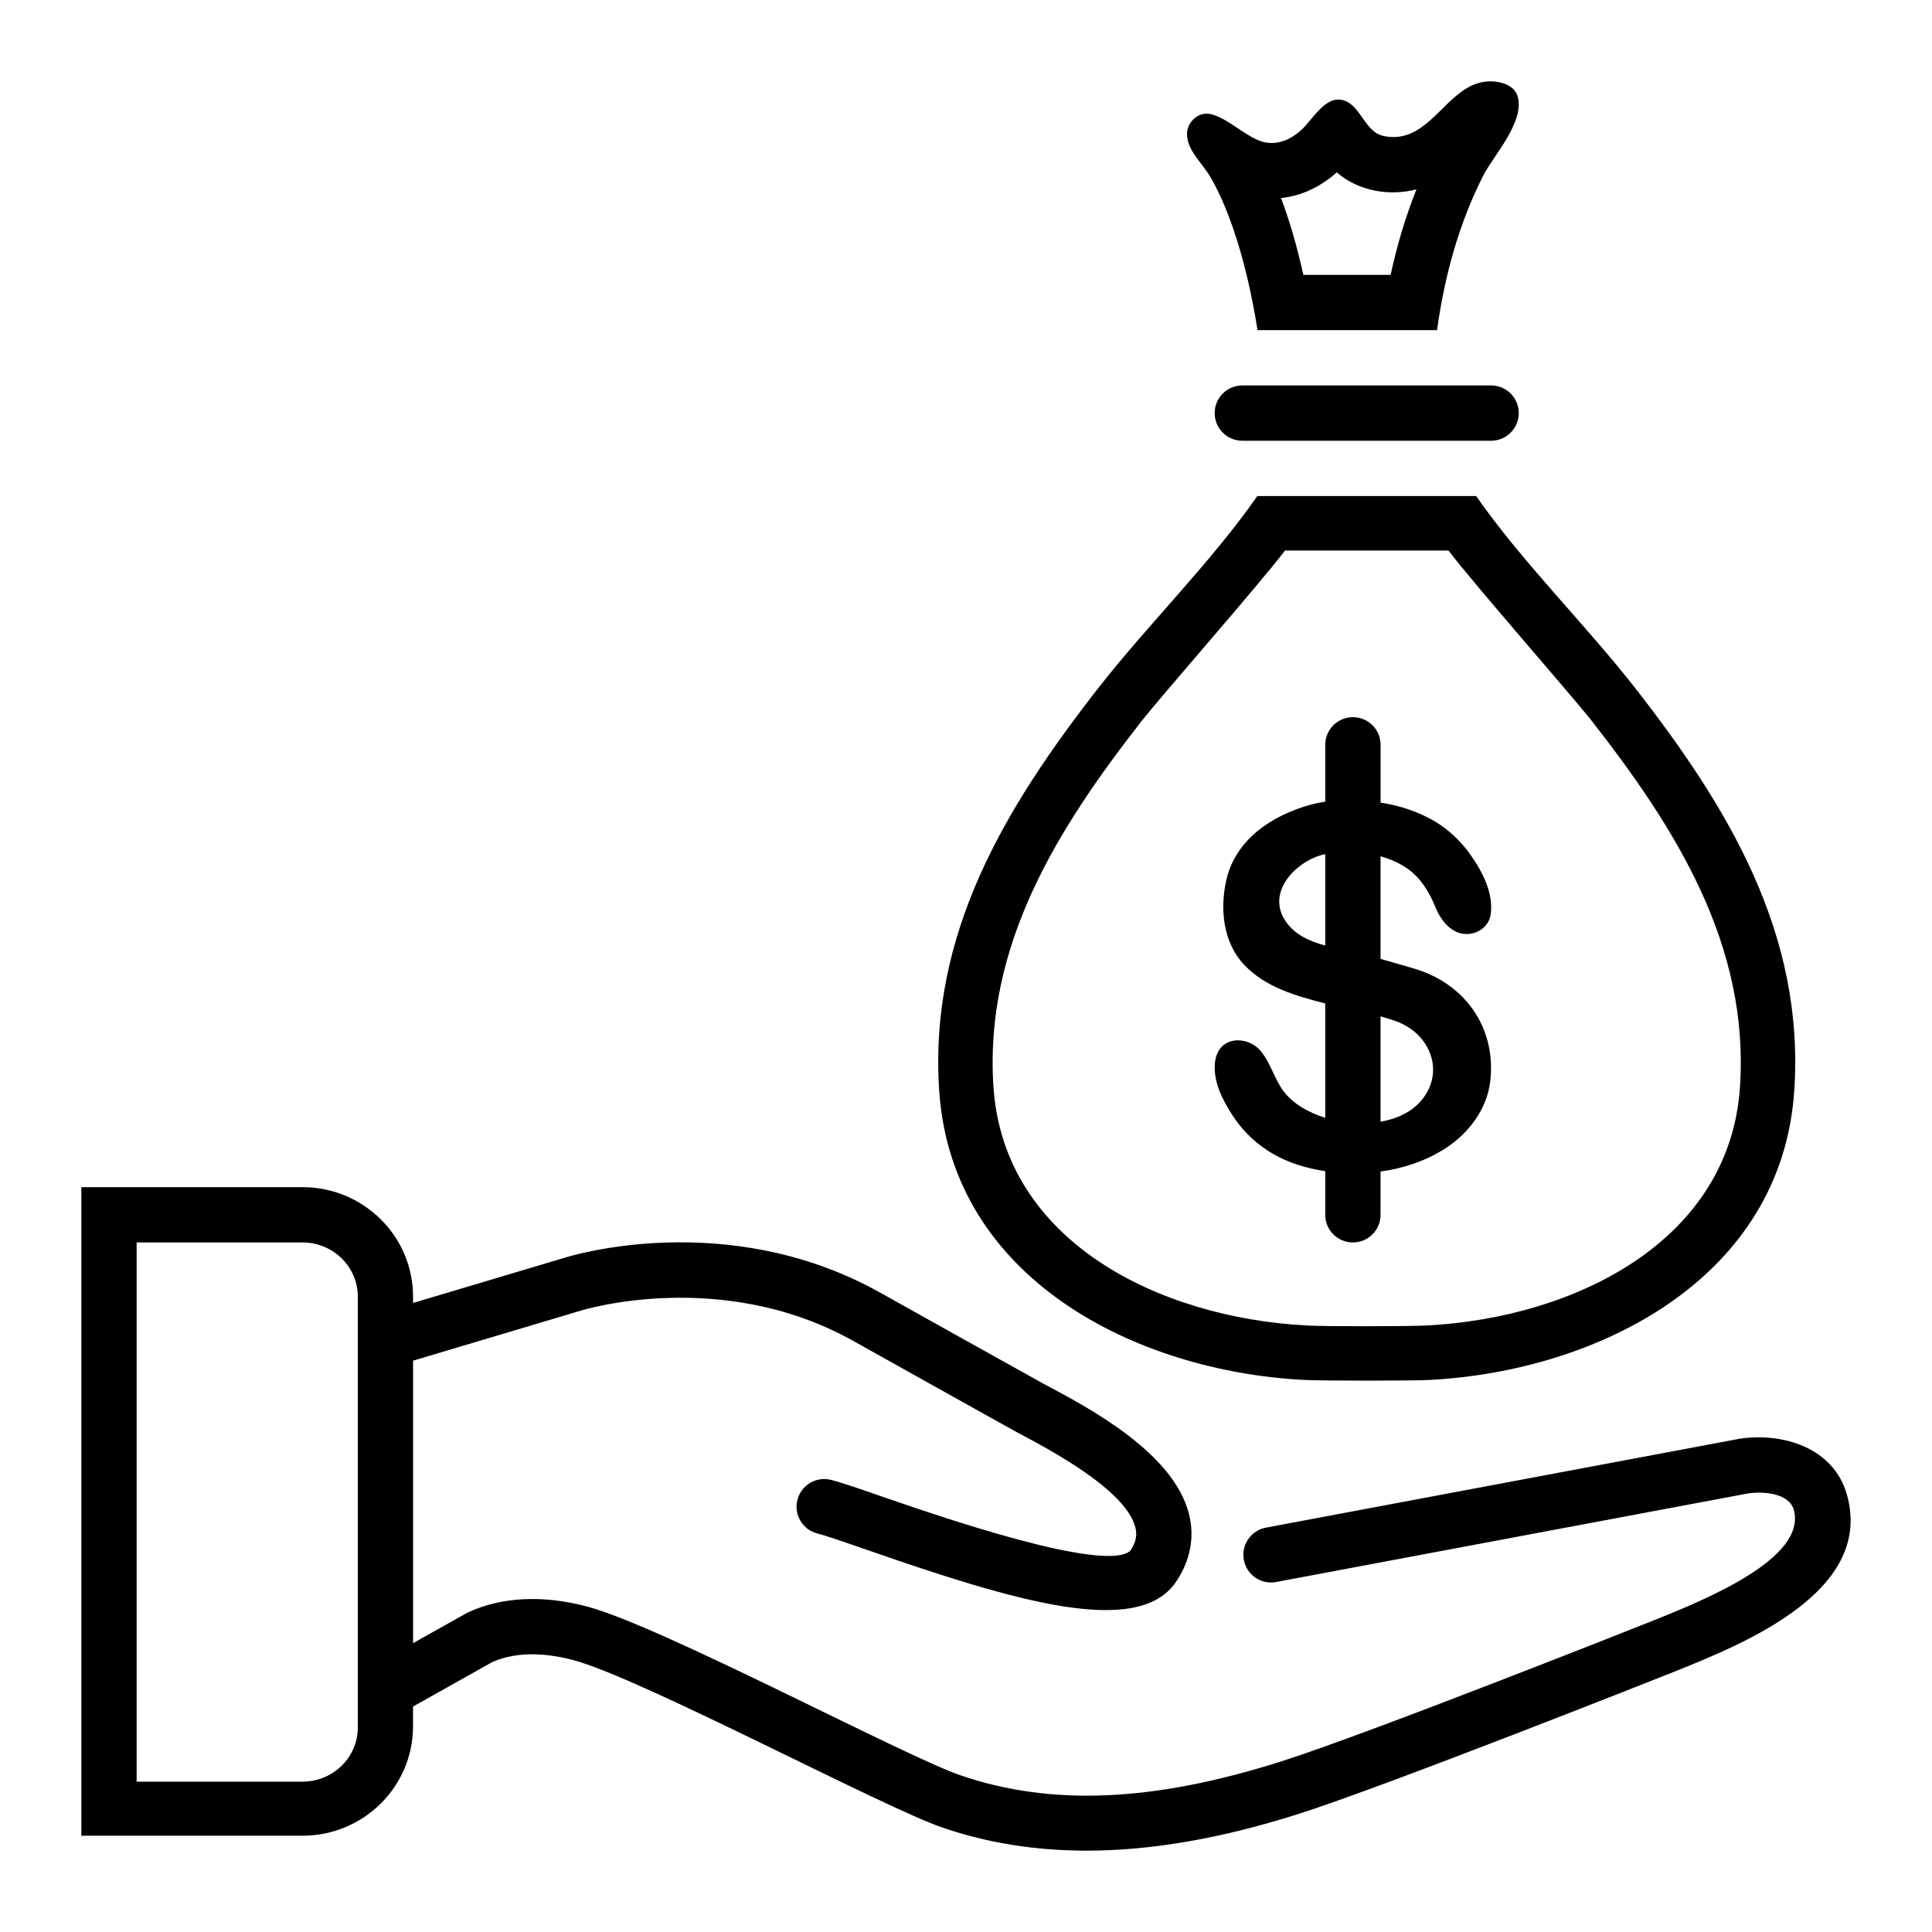
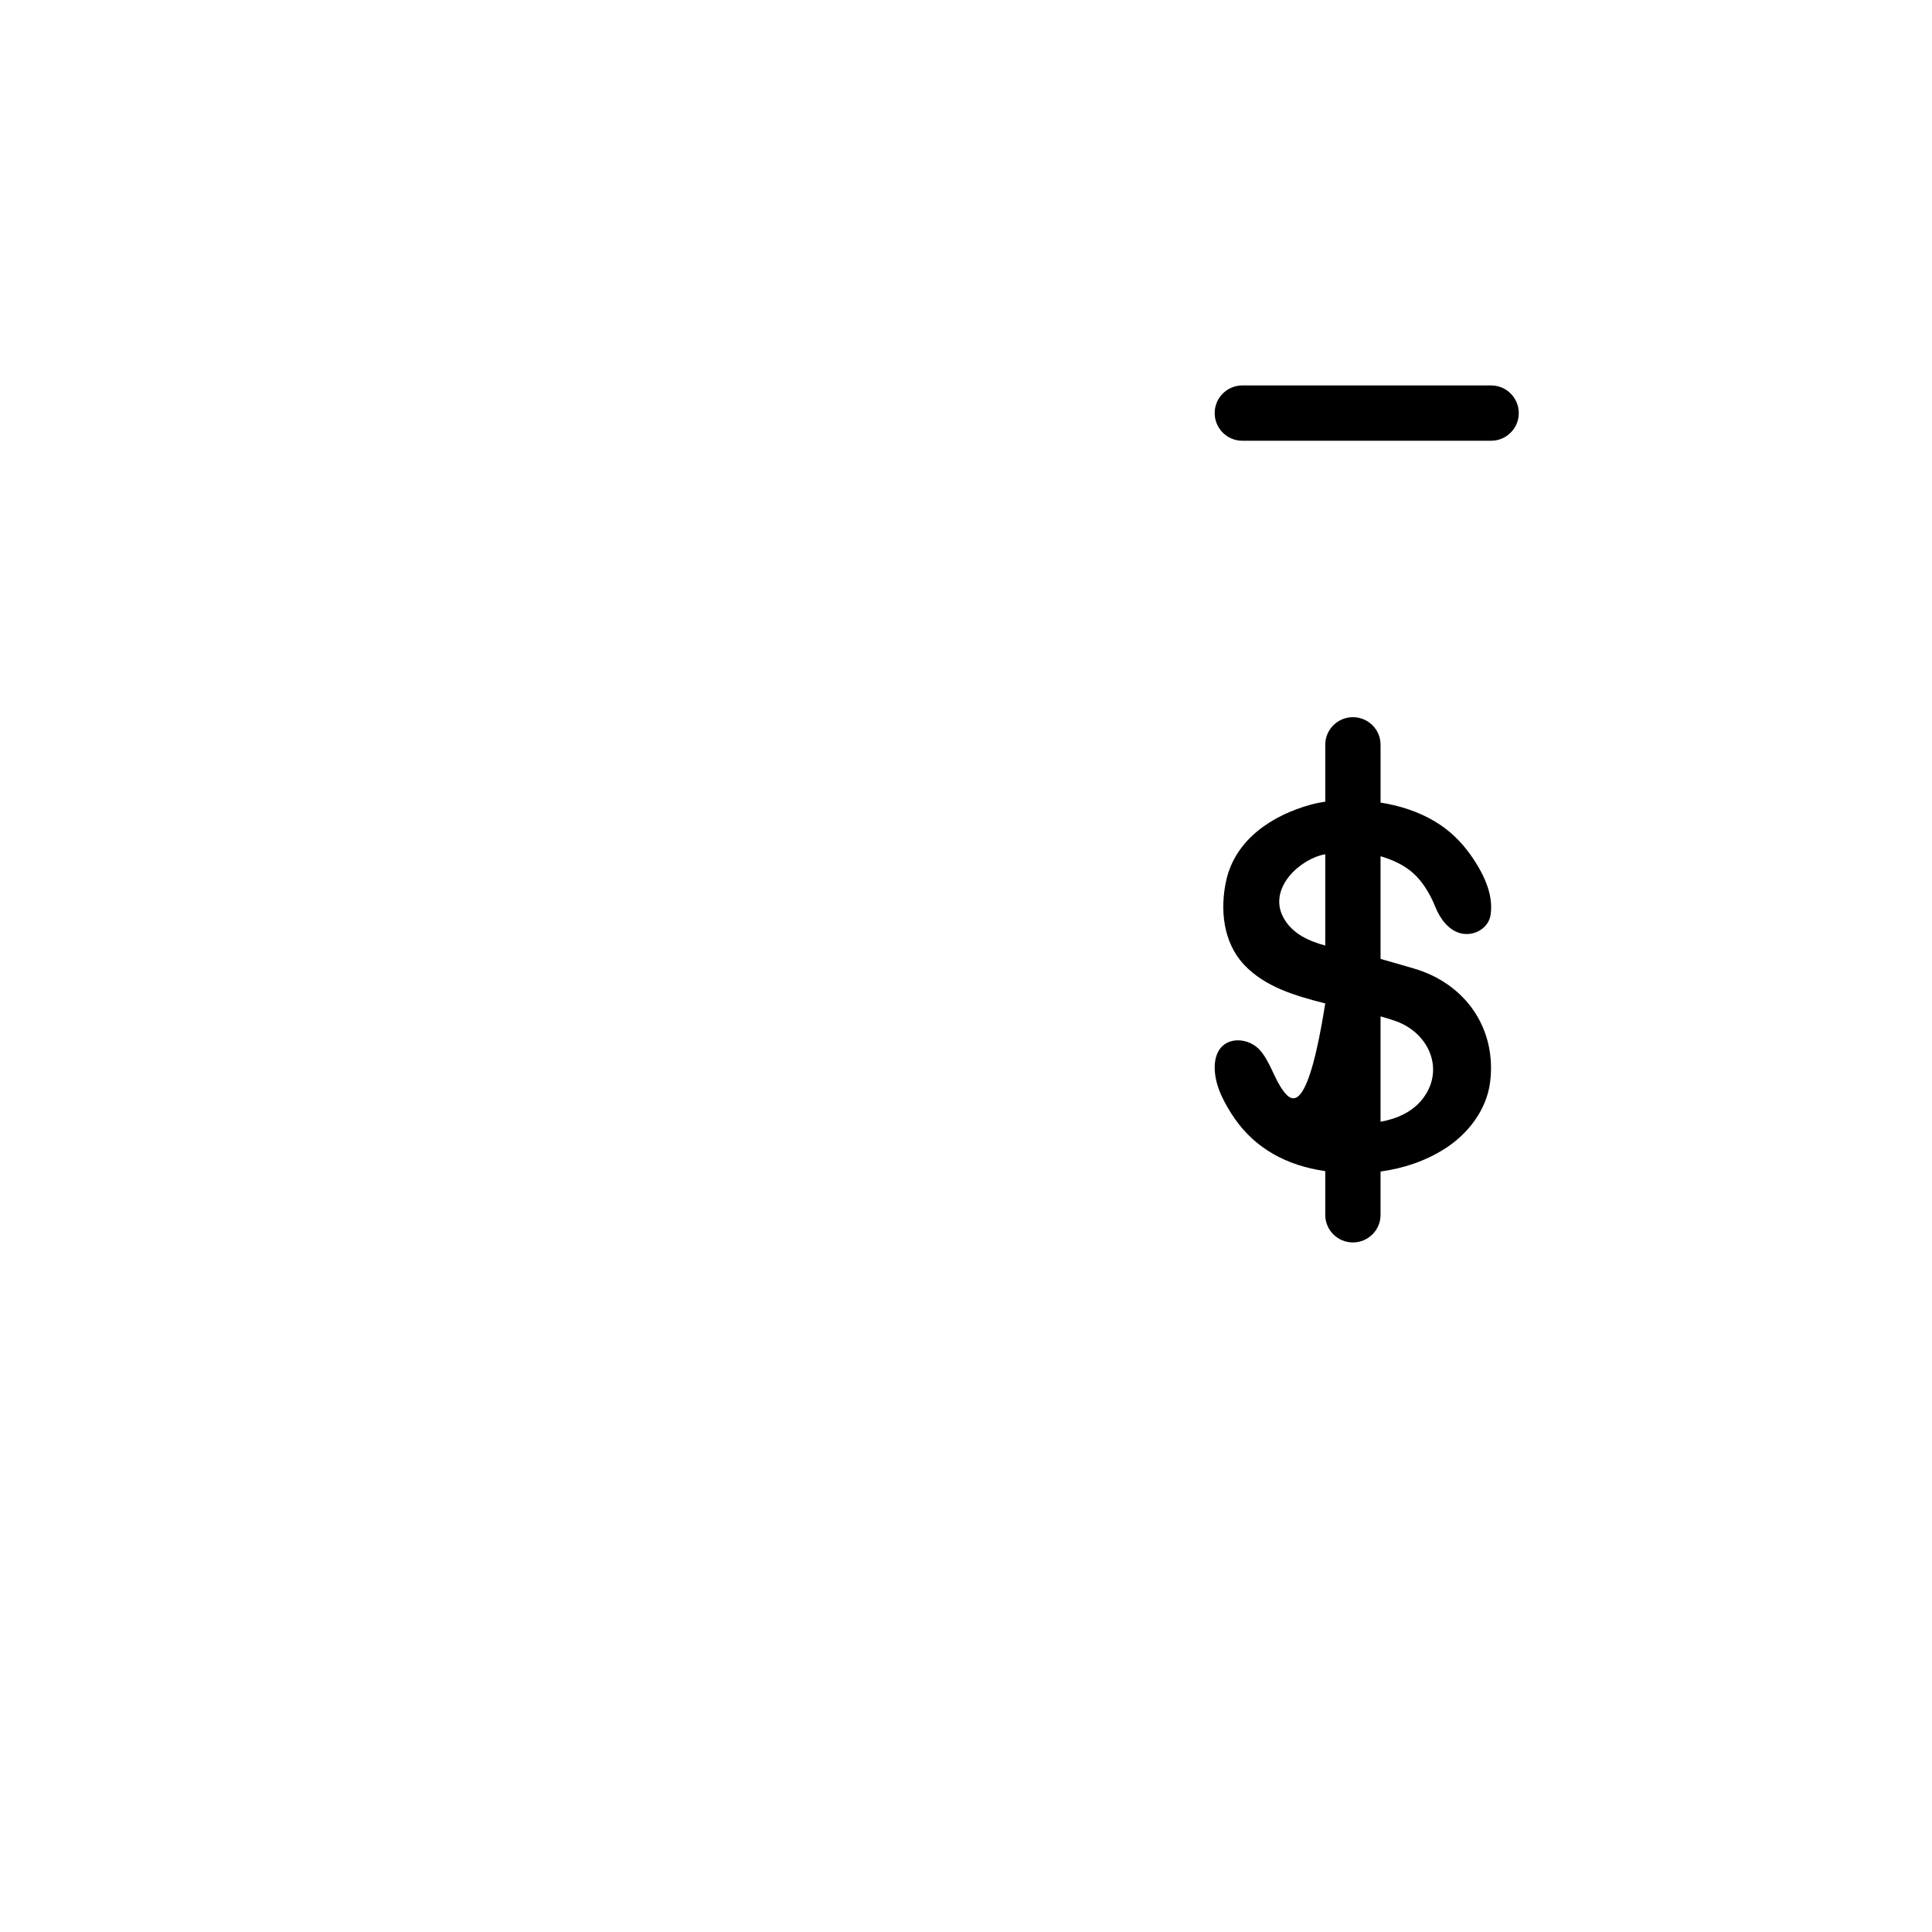
<svg xmlns="http://www.w3.org/2000/svg" width="95" height="95" viewBox="0 0 95 95" fill="none">
  <g filter="url(#filter0_d)">
-     <path d="M60.73 51.029C61.739 52.459 63.233 53.309 65.165 53.586V55.739C65.165 56.487 65.773 57.093 66.525 57.093C67.275 57.093 67.884 56.486 67.884 55.739V53.606C69.001 53.453 70.081 53.096 71.034 52.491C72.192 51.758 73.103 50.567 73.272 49.208C73.602 46.579 72.061 44.358 69.509 43.619C68.97 43.463 68.428 43.303 67.884 43.151V38.104C68.367 38.244 68.823 38.442 69.203 38.708C69.857 39.166 70.291 39.88 70.58 40.601C70.802 41.151 71.216 41.749 71.839 41.896C72.479 42.048 73.194 41.654 73.296 40.982C73.423 40.122 73.103 39.161 72.316 38.043C71.828 37.352 71.236 36.797 70.557 36.392C69.744 35.907 68.827 35.613 67.885 35.465V32.62C67.885 31.871 67.276 31.265 66.525 31.265C65.774 31.265 65.166 31.872 65.166 32.62V35.419C64.928 35.454 64.692 35.501 64.464 35.563C62.539 36.089 60.736 37.29 60.293 39.307C59.983 40.714 60.141 42.335 61.17 43.433C62.209 44.542 63.718 44.971 65.166 45.342V50.965C64.315 50.7 63.566 50.257 63.119 49.663C62.657 49.049 62.484 48.274 61.989 47.678C61.45 47.027 60.308 46.916 59.892 47.729C59.574 48.348 59.771 49.243 60.047 49.845C60.233 50.252 60.471 50.66 60.73 51.029ZM67.884 45.978C68.147 46.05 68.407 46.129 68.661 46.221C70.315 46.827 71.07 48.673 69.907 50.091C69.431 50.671 68.701 51.014 67.884 51.158V45.978ZM63.156 41.204C62.33 39.843 63.679 38.425 64.942 38.054C65.014 38.033 65.091 38.021 65.165 38.004V42.495C64.346 42.27 63.6 41.933 63.156 41.204Z" fill="black" />
-     <path d="M46.184 49.65C46.812 58.895 55.858 63.419 64.1 63.853C64.983 63.9 69.379 63.903 70.311 63.853C78.553 63.419 87.597 58.894 88.226 49.65C88.753 41.929 84.981 35.698 80.415 29.846C77.978 26.723 74.843 23.641 72.585 20.39H61.825C59.567 23.641 56.431 26.723 53.995 29.846C49.431 35.698 45.656 41.928 46.184 49.65ZM63.186 23.07H71.223C72.434 24.672 77.338 30.255 78.307 31.497C82.356 36.685 86.036 42.452 85.556 49.467C85.043 57.021 77.459 60.791 70.169 61.176C69.243 61.225 65.151 61.224 64.31 61.18L64.24 61.176C56.951 60.791 49.367 57.022 48.852 49.465C48.373 42.454 52.055 36.686 56.103 31.496C57.072 30.255 61.975 24.673 63.186 23.07Z" fill="black" />
+     <path d="M60.73 51.029C61.739 52.459 63.233 53.309 65.165 53.586V55.739C65.165 56.487 65.773 57.093 66.525 57.093C67.275 57.093 67.884 56.486 67.884 55.739V53.606C69.001 53.453 70.081 53.096 71.034 52.491C72.192 51.758 73.103 50.567 73.272 49.208C73.602 46.579 72.061 44.358 69.509 43.619C68.97 43.463 68.428 43.303 67.884 43.151V38.104C68.367 38.244 68.823 38.442 69.203 38.708C69.857 39.166 70.291 39.88 70.58 40.601C70.802 41.151 71.216 41.749 71.839 41.896C72.479 42.048 73.194 41.654 73.296 40.982C73.423 40.122 73.103 39.161 72.316 38.043C71.828 37.352 71.236 36.797 70.557 36.392C69.744 35.907 68.827 35.613 67.885 35.465V32.62C67.885 31.871 67.276 31.265 66.525 31.265C65.774 31.265 65.166 31.872 65.166 32.62V35.419C64.928 35.454 64.692 35.501 64.464 35.563C62.539 36.089 60.736 37.29 60.293 39.307C59.983 40.714 60.141 42.335 61.17 43.433C62.209 44.542 63.718 44.971 65.166 45.342C64.315 50.7 63.566 50.257 63.119 49.663C62.657 49.049 62.484 48.274 61.989 47.678C61.45 47.027 60.308 46.916 59.892 47.729C59.574 48.348 59.771 49.243 60.047 49.845C60.233 50.252 60.471 50.66 60.73 51.029ZM67.884 45.978C68.147 46.05 68.407 46.129 68.661 46.221C70.315 46.827 71.07 48.673 69.907 50.091C69.431 50.671 68.701 51.014 67.884 51.158V45.978ZM63.156 41.204C62.33 39.843 63.679 38.425 64.942 38.054C65.014 38.033 65.091 38.021 65.165 38.004V42.495C64.346 42.27 63.6 41.933 63.156 41.204Z" fill="black" />
    <path d="M61.087 14.953C60.337 14.953 59.728 15.562 59.728 16.312C59.728 17.063 60.337 17.672 61.087 17.672H73.322C74.072 17.672 74.681 17.063 74.681 16.312C74.681 15.562 74.072 14.953 73.322 14.953H61.087Z" fill="black" />
-     <path d="M73.3 0C71.573 0 70.79 1.97 69.332 2.575C68.902 2.753 68.416 2.788 67.967 2.67C67.174 2.46 66.939 1.385 66.261 1.016C65.293 0.491 64.607 1.798 64.037 2.344C63.439 2.914 62.66 3.234 61.86 2.891C61.065 2.552 60.418 1.865 59.585 1.624C58.978 1.448 58.398 1.957 58.37 2.544C58.335 3.254 58.94 3.857 59.316 4.398C59.316 4.398 60.924 6.507 61.835 12.234H70.663C71.024 9.573 71.755 6.94 72.944 4.616C73.438 3.649 75.032 1.938 74.61 0.695C74.438 0.19 73.806 0 73.3 0ZM68.38 9.516H64.088C63.745 7.965 63.361 6.72 62.992 5.739C63.751 5.662 64.734 5.358 65.733 4.477C66.793 5.398 68.307 5.658 69.65 5.31C69.124 6.628 68.7 8.032 68.38 9.516Z" fill="black" />
-     <path d="M85.521 66.749C85.376 66.773 70.877 69.496 62.247 71.117C61.509 71.256 61.023 71.966 61.162 72.705C61.301 73.442 62.008 73.929 62.749 73.79C70.629 72.309 85.621 69.494 85.94 69.437C86.722 69.316 87.975 69.428 88.202 70.236C88.874 72.631 83.808 74.673 81.372 75.655C81.003 75.804 67.31 81.24 63.028 82.603C56.736 84.605 51.716 84.826 47.236 83.298C44.472 82.354 32.51 75.959 28.869 74.996C26.684 74.417 24.655 74.52 23.002 75.289C22.971 75.303 20.311 76.796 20.311 76.796V62.907L28.569 60.443C28.638 60.42 35.438 58.326 41.894 61.901C41.894 61.901 49.671 66.25 50.015 66.431C51.617 67.279 55.369 69.265 55.829 71.113C55.894 71.376 55.925 71.743 55.584 72.246C55.031 72.78 52.495 72.761 43.54 69.647C42.303 69.217 41.41 68.906 40.856 68.767C40.126 68.586 39.39 69.031 39.208 69.76C39.027 70.489 39.471 71.226 40.2 71.407C40.634 71.515 41.567 71.84 42.647 72.215C49.837 74.715 55.941 76.561 57.825 73.784C58.529 72.748 58.751 71.596 58.468 70.457C57.715 67.43 53.532 65.217 51.286 64.028C50.976 63.864 43.211 59.523 43.211 59.523C35.741 55.387 28.07 57.749 27.769 57.844L20.31 60.069V59.757C20.31 56.785 17.876 54.375 14.874 54.375H4V86.265H14.874C17.876 86.265 20.31 83.855 20.31 80.883V79.914L24.191 77.735C25.534 77.129 27.095 77.34 28.173 77.625C31.507 78.507 43.384 84.856 46.358 85.871C48.563 86.623 50.91 87 53.429 87C56.611 87 60.067 86.398 63.852 85.194C68.2 83.81 82.038 78.318 82.388 78.177C85.8 76.802 92.149 74.241 90.818 69.501C90.159 67.15 87.61 66.427 85.521 66.749ZM17.594 80.945C17.594 82.413 16.374 83.607 14.875 83.607H6.719V57.093H14.875C16.374 57.093 17.594 58.288 17.594 59.756V80.945Z" fill="black" />
  </g>
  <defs>
    <filter id="filter0_d" x="0" y="0" width="94.999" height="95" filterUnits="userSpaceOnUse" color-interpolation-filters="sRGB">
      <feFlood flood-opacity="0" result="BackgroundImageFix" />
      <feColorMatrix in="SourceAlpha" type="matrix" values="0 0 0 0 0 0 0 0 0 0 0 0 0 0 0 0 0 0 127 0" />
      <feOffset dy="4" />
      <feGaussianBlur stdDeviation="2" />
      <feColorMatrix type="matrix" values="0 0 0 0 0 0 0 0 0 0 0 0 0 0 0 0 0 0 0.25 0" />
      <feBlend mode="normal" in2="BackgroundImageFix" result="effect1_dropShadow" />
      <feBlend mode="normal" in="SourceGraphic" in2="effect1_dropShadow" result="shape" />
    </filter>
  </defs>
</svg>